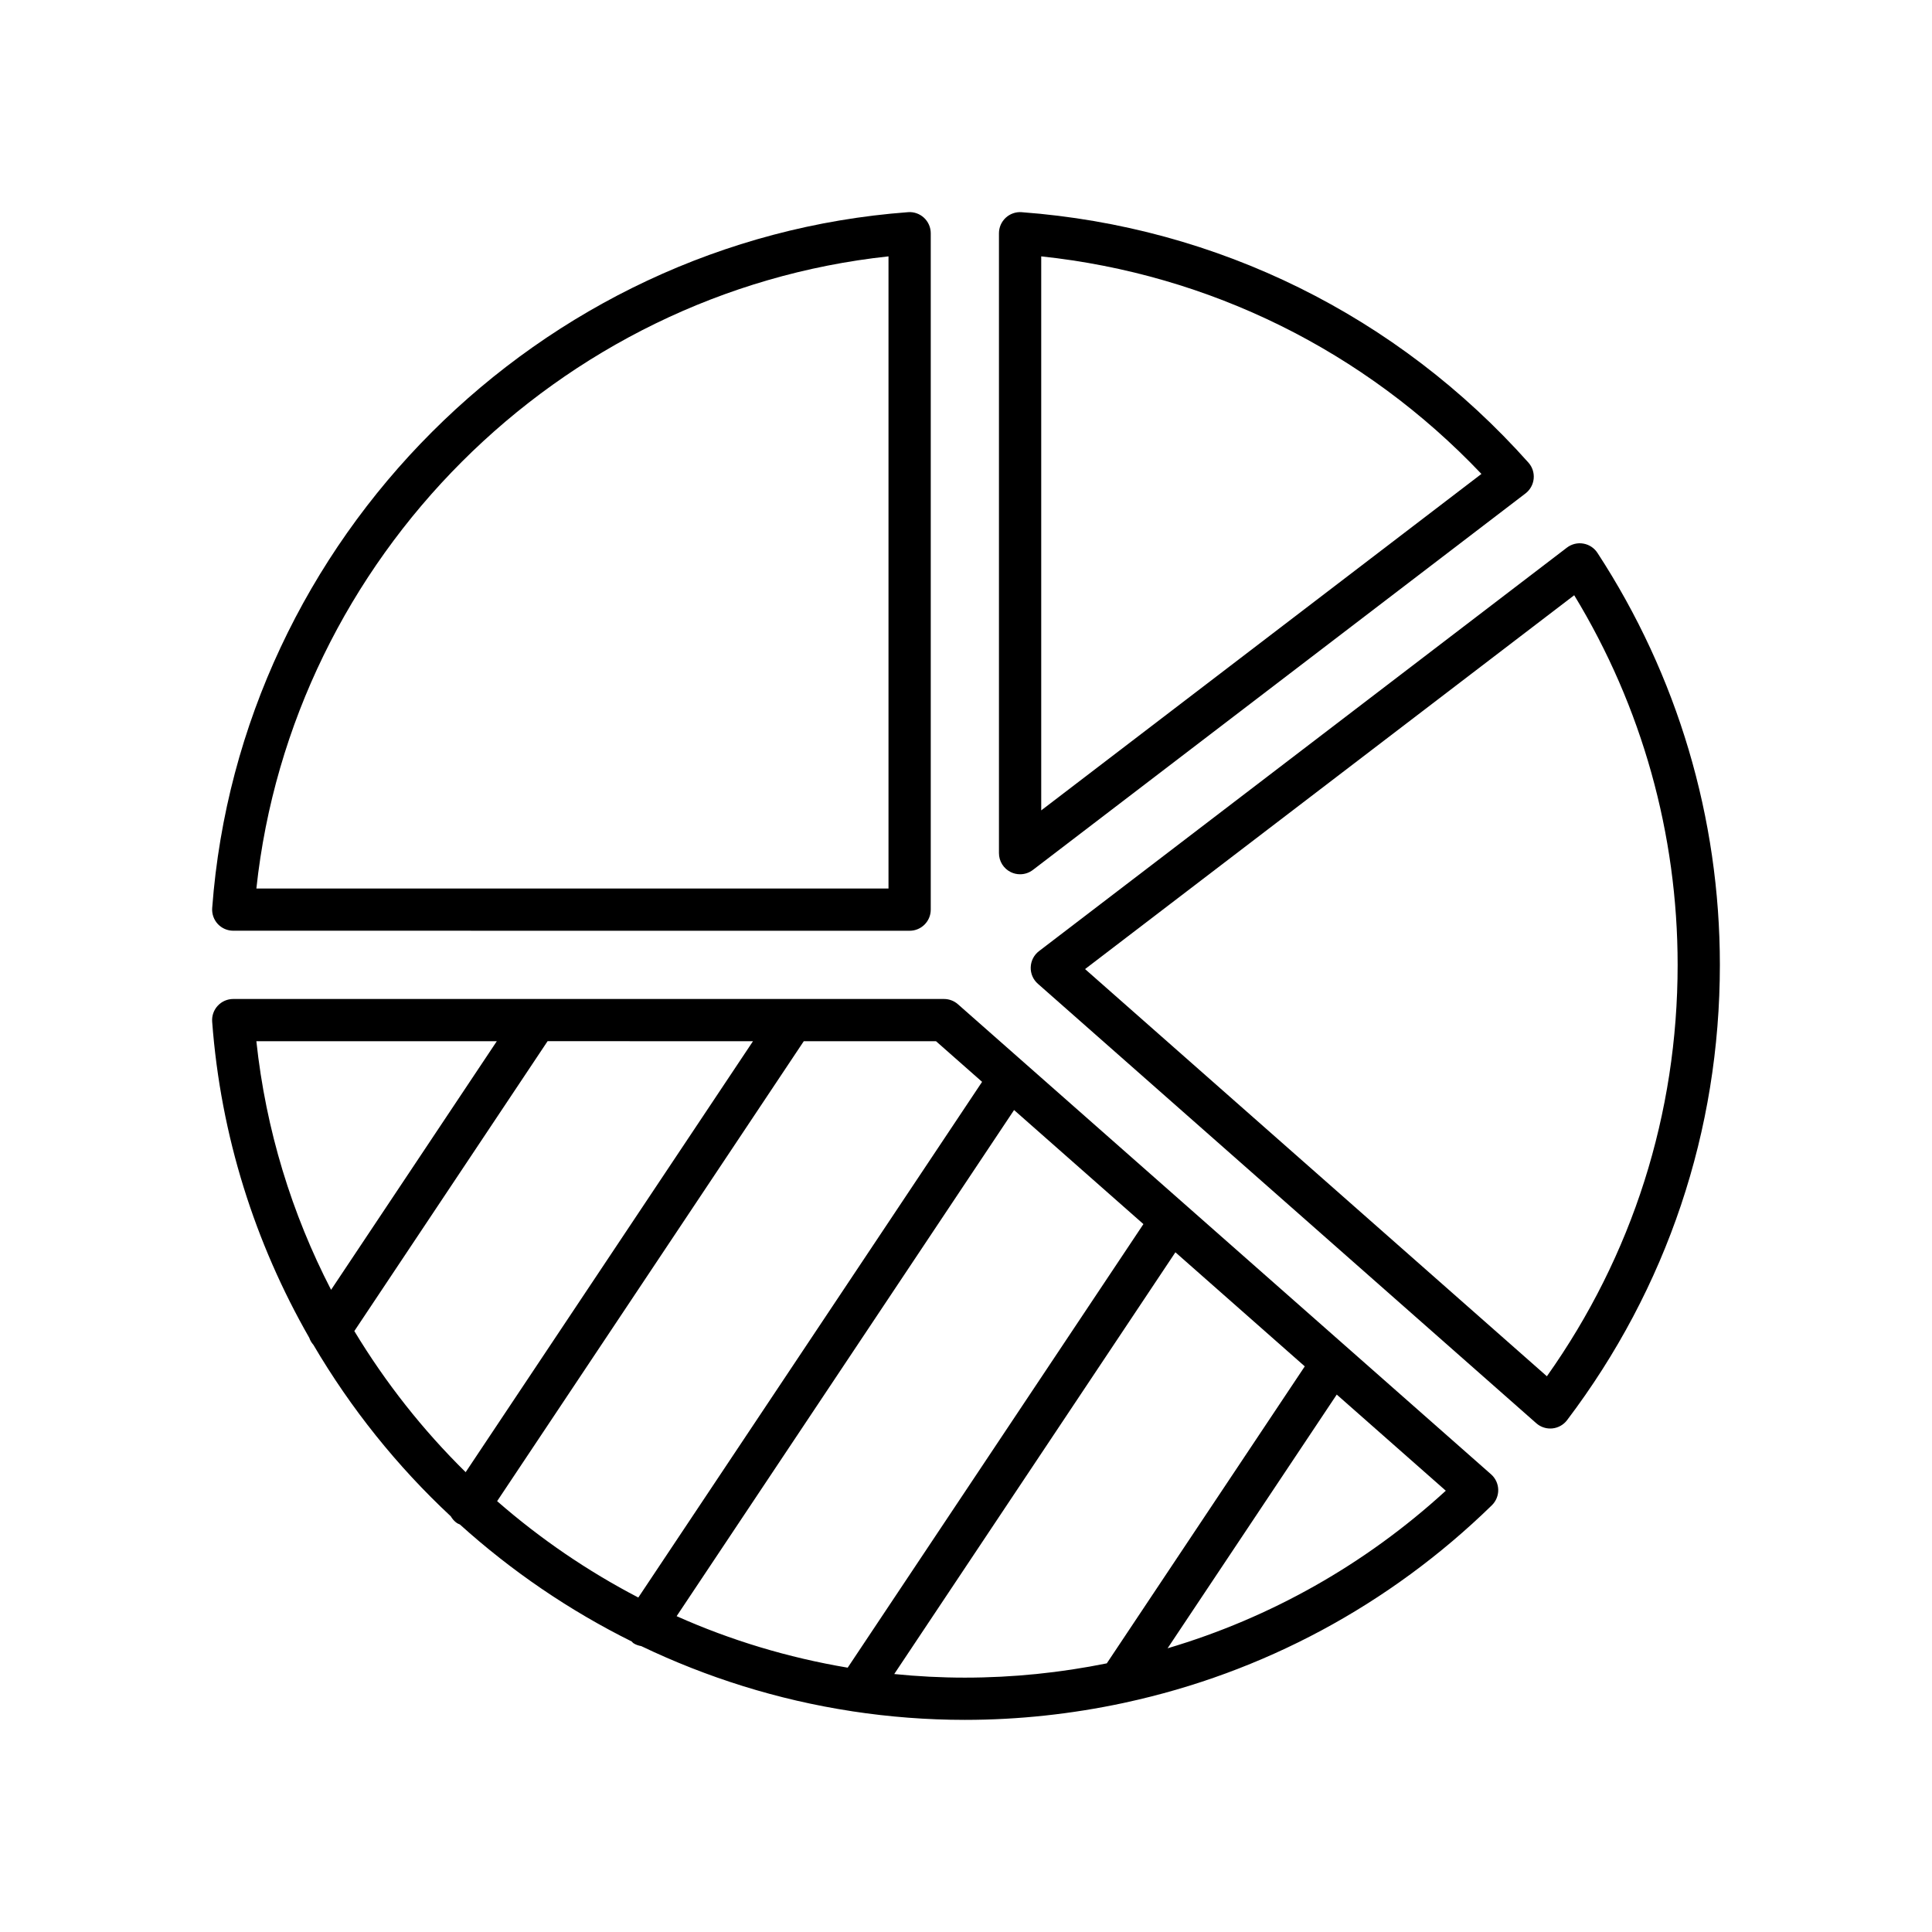
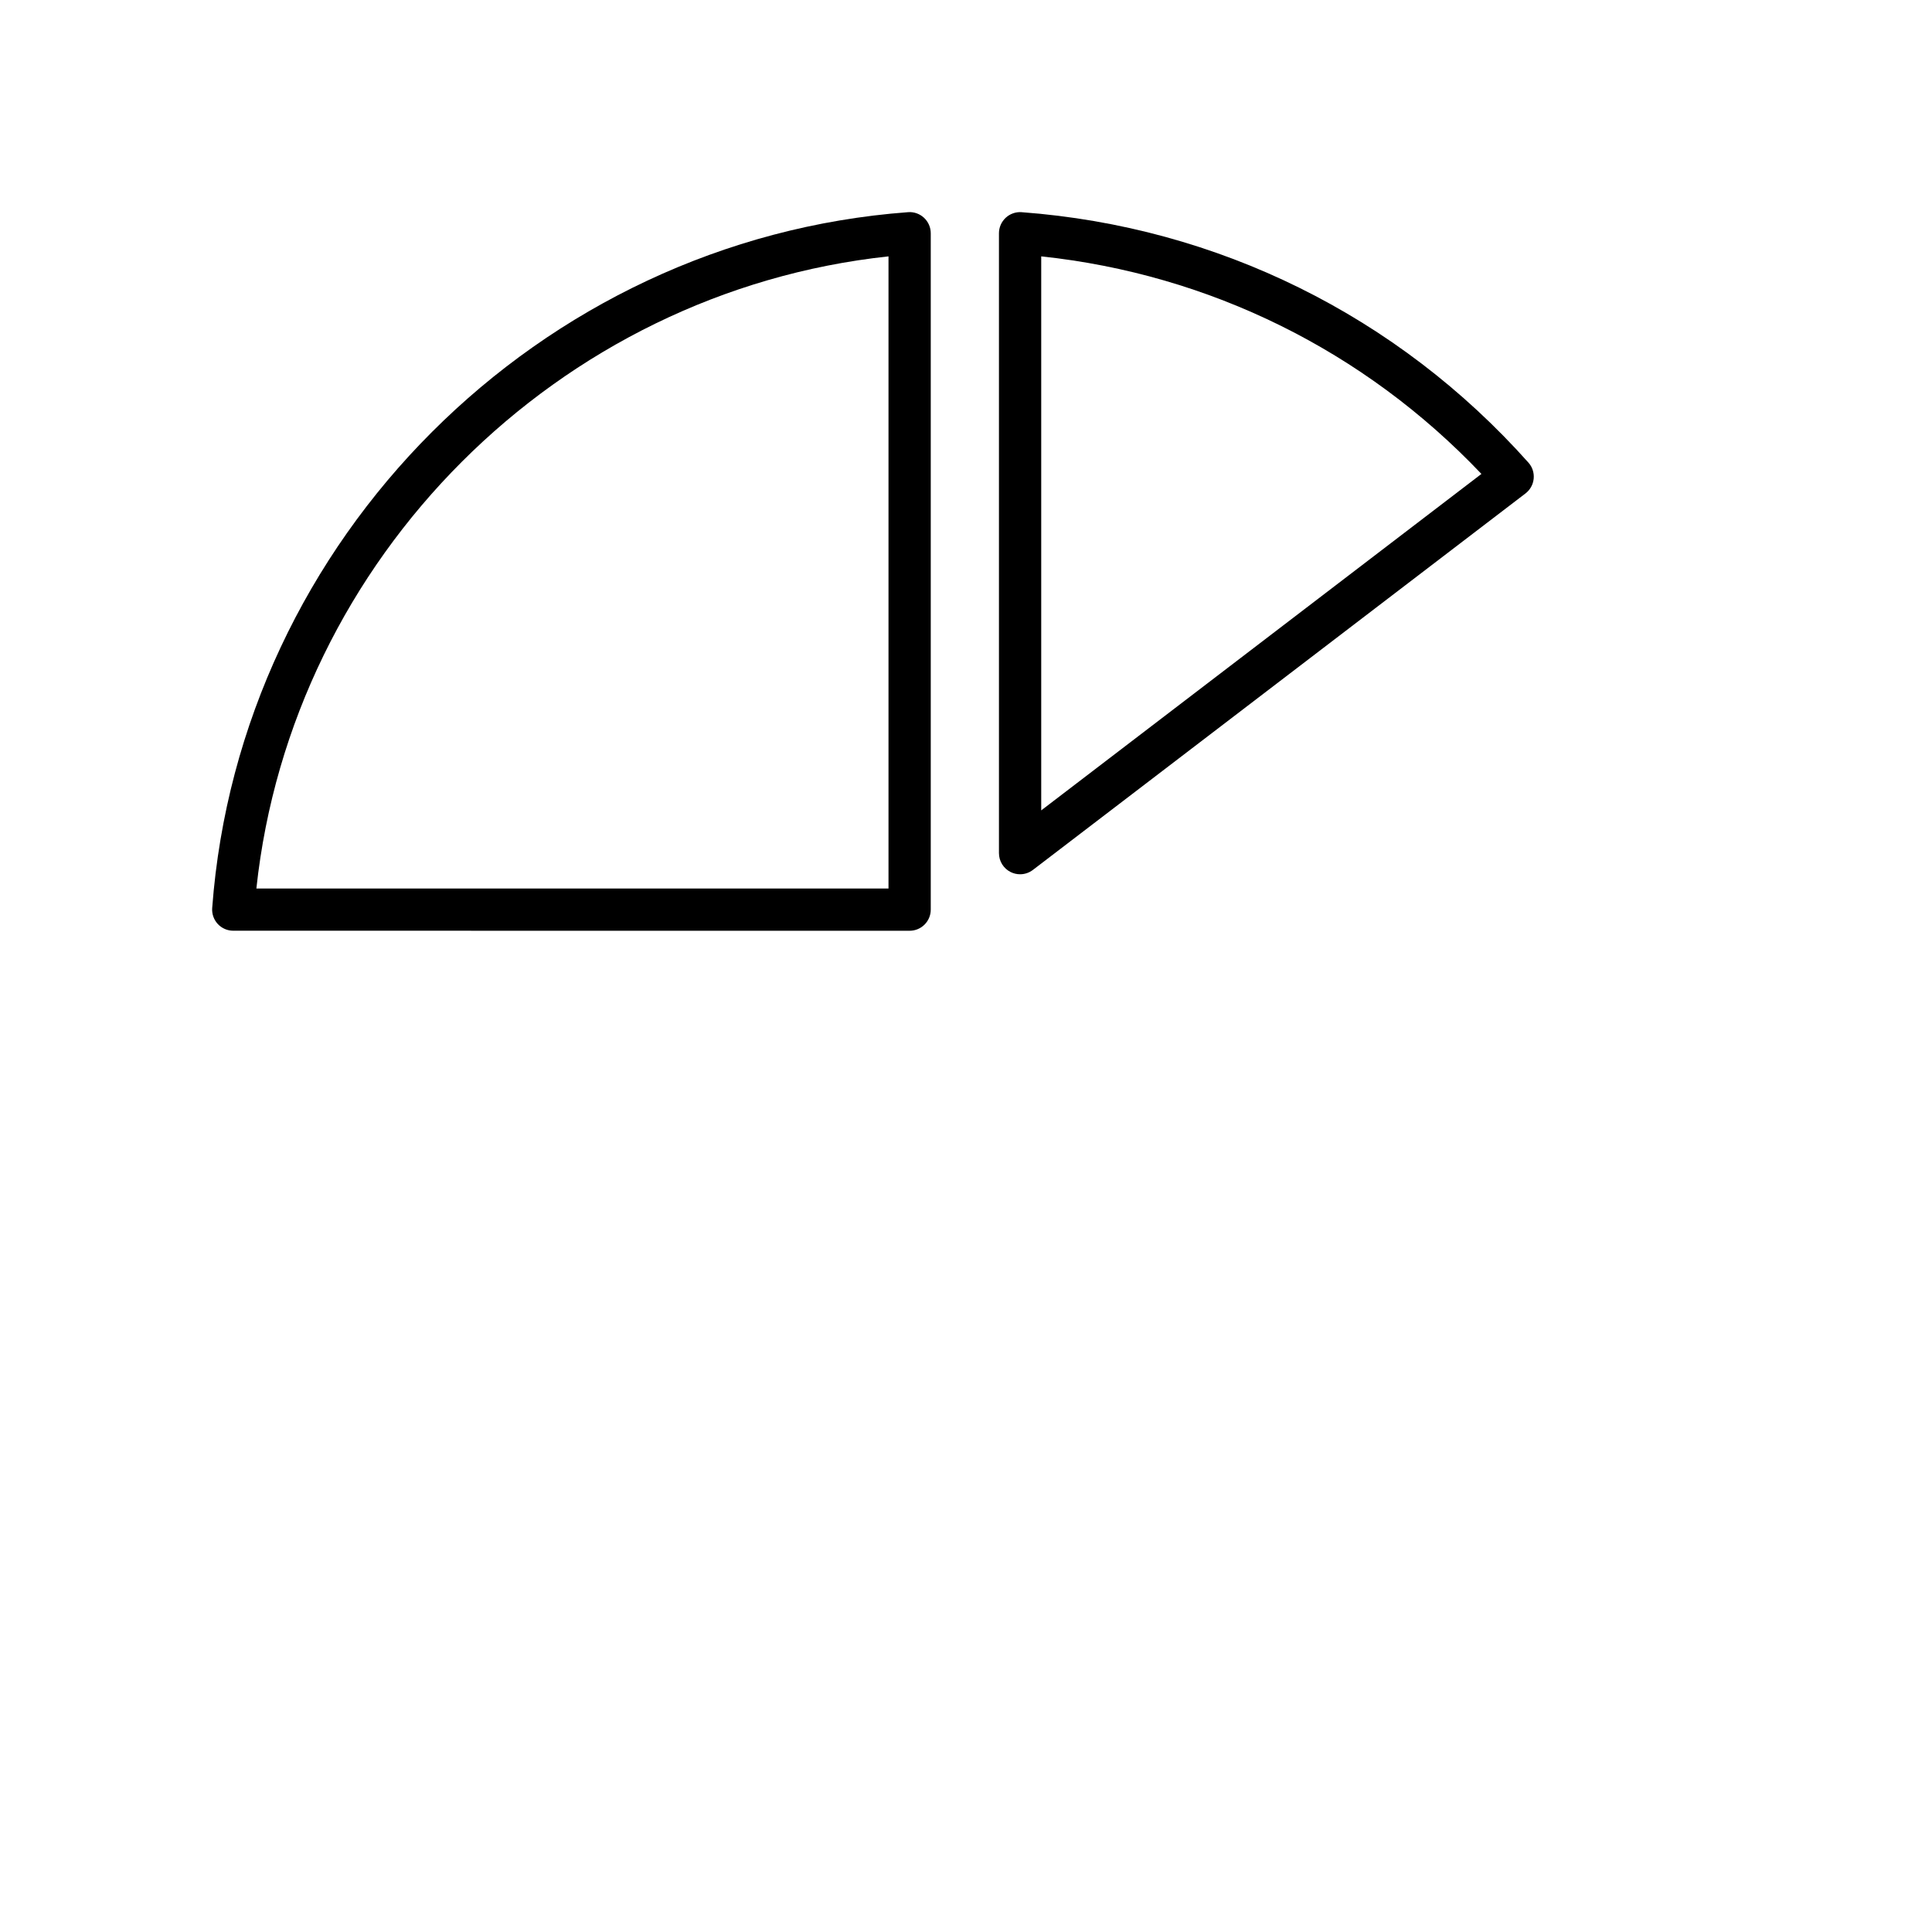
<svg xmlns="http://www.w3.org/2000/svg" fill="#000000" width="800px" height="800px" version="1.1" viewBox="144 144 512 512">
  <g>
    <path d="m414.75 200.23c-1.531-0.121-3.09 0.422-4.227 1.48-1.137 1.059-1.789 2.543-1.789 4.102v164.28c0 2.129 1.207 4.074 3.117 5.019 0.789 0.387 1.633 0.578 2.481 0.578 1.207 0 2.406-0.391 3.398-1.152l130.54-99.773c1.234-0.945 2.023-2.363 2.172-3.918 0.148-1.551-0.355-3.094-1.395-4.254-34.715-38.93-82.406-62.496-134.29-66.359zm5.184 158.53v-146.82c44.641 4.746 85.668 25.02 116.66 57.656z" />
-     <path d="m417.15 400.31c-0.059 1.676 0.633 3.289 1.891 4.394l132.09 116.47c1.027 0.906 2.344 1.398 3.699 1.398 0.188 0 0.371-0.008 0.559-0.027 1.551-0.156 2.965-0.953 3.902-2.191 26.492-34.988 40.492-76.711 40.492-120.66 0-38.902-11.219-76.656-32.445-109.18-0.852-1.305-2.207-2.195-3.746-2.457-1.508-0.27-3.106 0.121-4.348 1.07l-139.9 106.93c-1.328 1.02-2.137 2.578-2.191 4.25zm144.03-98.566c17.949 29.512 27.41 63.25 27.41 97.953 0 39.465-11.961 77.031-34.648 109.03l-122.39-107.91z" />
-     <path d="m225.95 498.5c0.23 0.695 0.598 1.32 1.098 1.887 9.914 16.875 22.191 32.191 36.41 45.445 0.414 0.699 0.949 1.34 1.672 1.82 0.234 0.156 0.496 0.23 0.742 0.348 13.641 12.312 28.945 22.77 45.52 31 0.16 0.137 0.258 0.32 0.438 0.438 0.656 0.438 1.379 0.664 2.106 0.797 17.391 8.332 36.105 14.238 55.707 17.238 0.105 0.031 0.219 0.031 0.324 0.055 9.719 1.473 19.645 2.254 29.727 2.254 14.25 0 28.277-1.543 41.922-4.449 0.215-0.039 0.422-0.078 0.633-0.141 36.34-7.863 69.879-25.727 97.109-52.281 1.113-1.086 1.727-2.59 1.688-4.144-0.039-1.559-0.727-3.027-1.898-4.059l-141.28-124.57c-1.023-0.902-2.34-1.398-3.699-1.398h-188.36c-1.559 0-3.047 0.648-4.102 1.789-1.059 1.141-1.598 2.672-1.48 4.223 2.258 30.34 11.387 58.727 25.723 83.754zm301.2 40.555c-21.371 19.574-46.539 33.711-73.727 41.758l44.828-67.238zm-37.371-32.953-52.469 78.703c-12.262 2.477-24.844 3.785-37.613 3.785-6.309 0-12.551-0.332-18.715-0.953l74.512-111.77zm-42.762-37.703-78.371 117.55c-15.82-2.66-31.035-7.262-45.332-13.648l89.426-134.13zm-54.969-48.469 12.215 10.77-91.105 136.66c-13.48-7.012-26.035-15.605-37.414-25.539l81.266-121.89zm-48.496 0-76.148 114.21c-11.328-11.137-21.238-23.711-29.504-37.391l51.215-76.824zm-67.891 0-43.922 65.883c-10.395-20.117-17.285-42.34-19.801-65.883z" />
    <path d="m385.06 390.66c3.094 0 5.598-2.508 5.598-5.598v-179.25c0-1.559-0.652-3.043-1.789-4.102-1.137-1.059-2.699-1.609-4.227-1.48-97.844 7.285-177.12 86.57-184.41 184.41-0.113 1.551 0.422 3.082 1.477 4.223 1.059 1.141 2.547 1.789 4.106 1.789zm-5.598-178.72v167.53h-167.52c9.395-87.586 79.941-158.13 167.52-167.53z" />
  </g>
</svg>